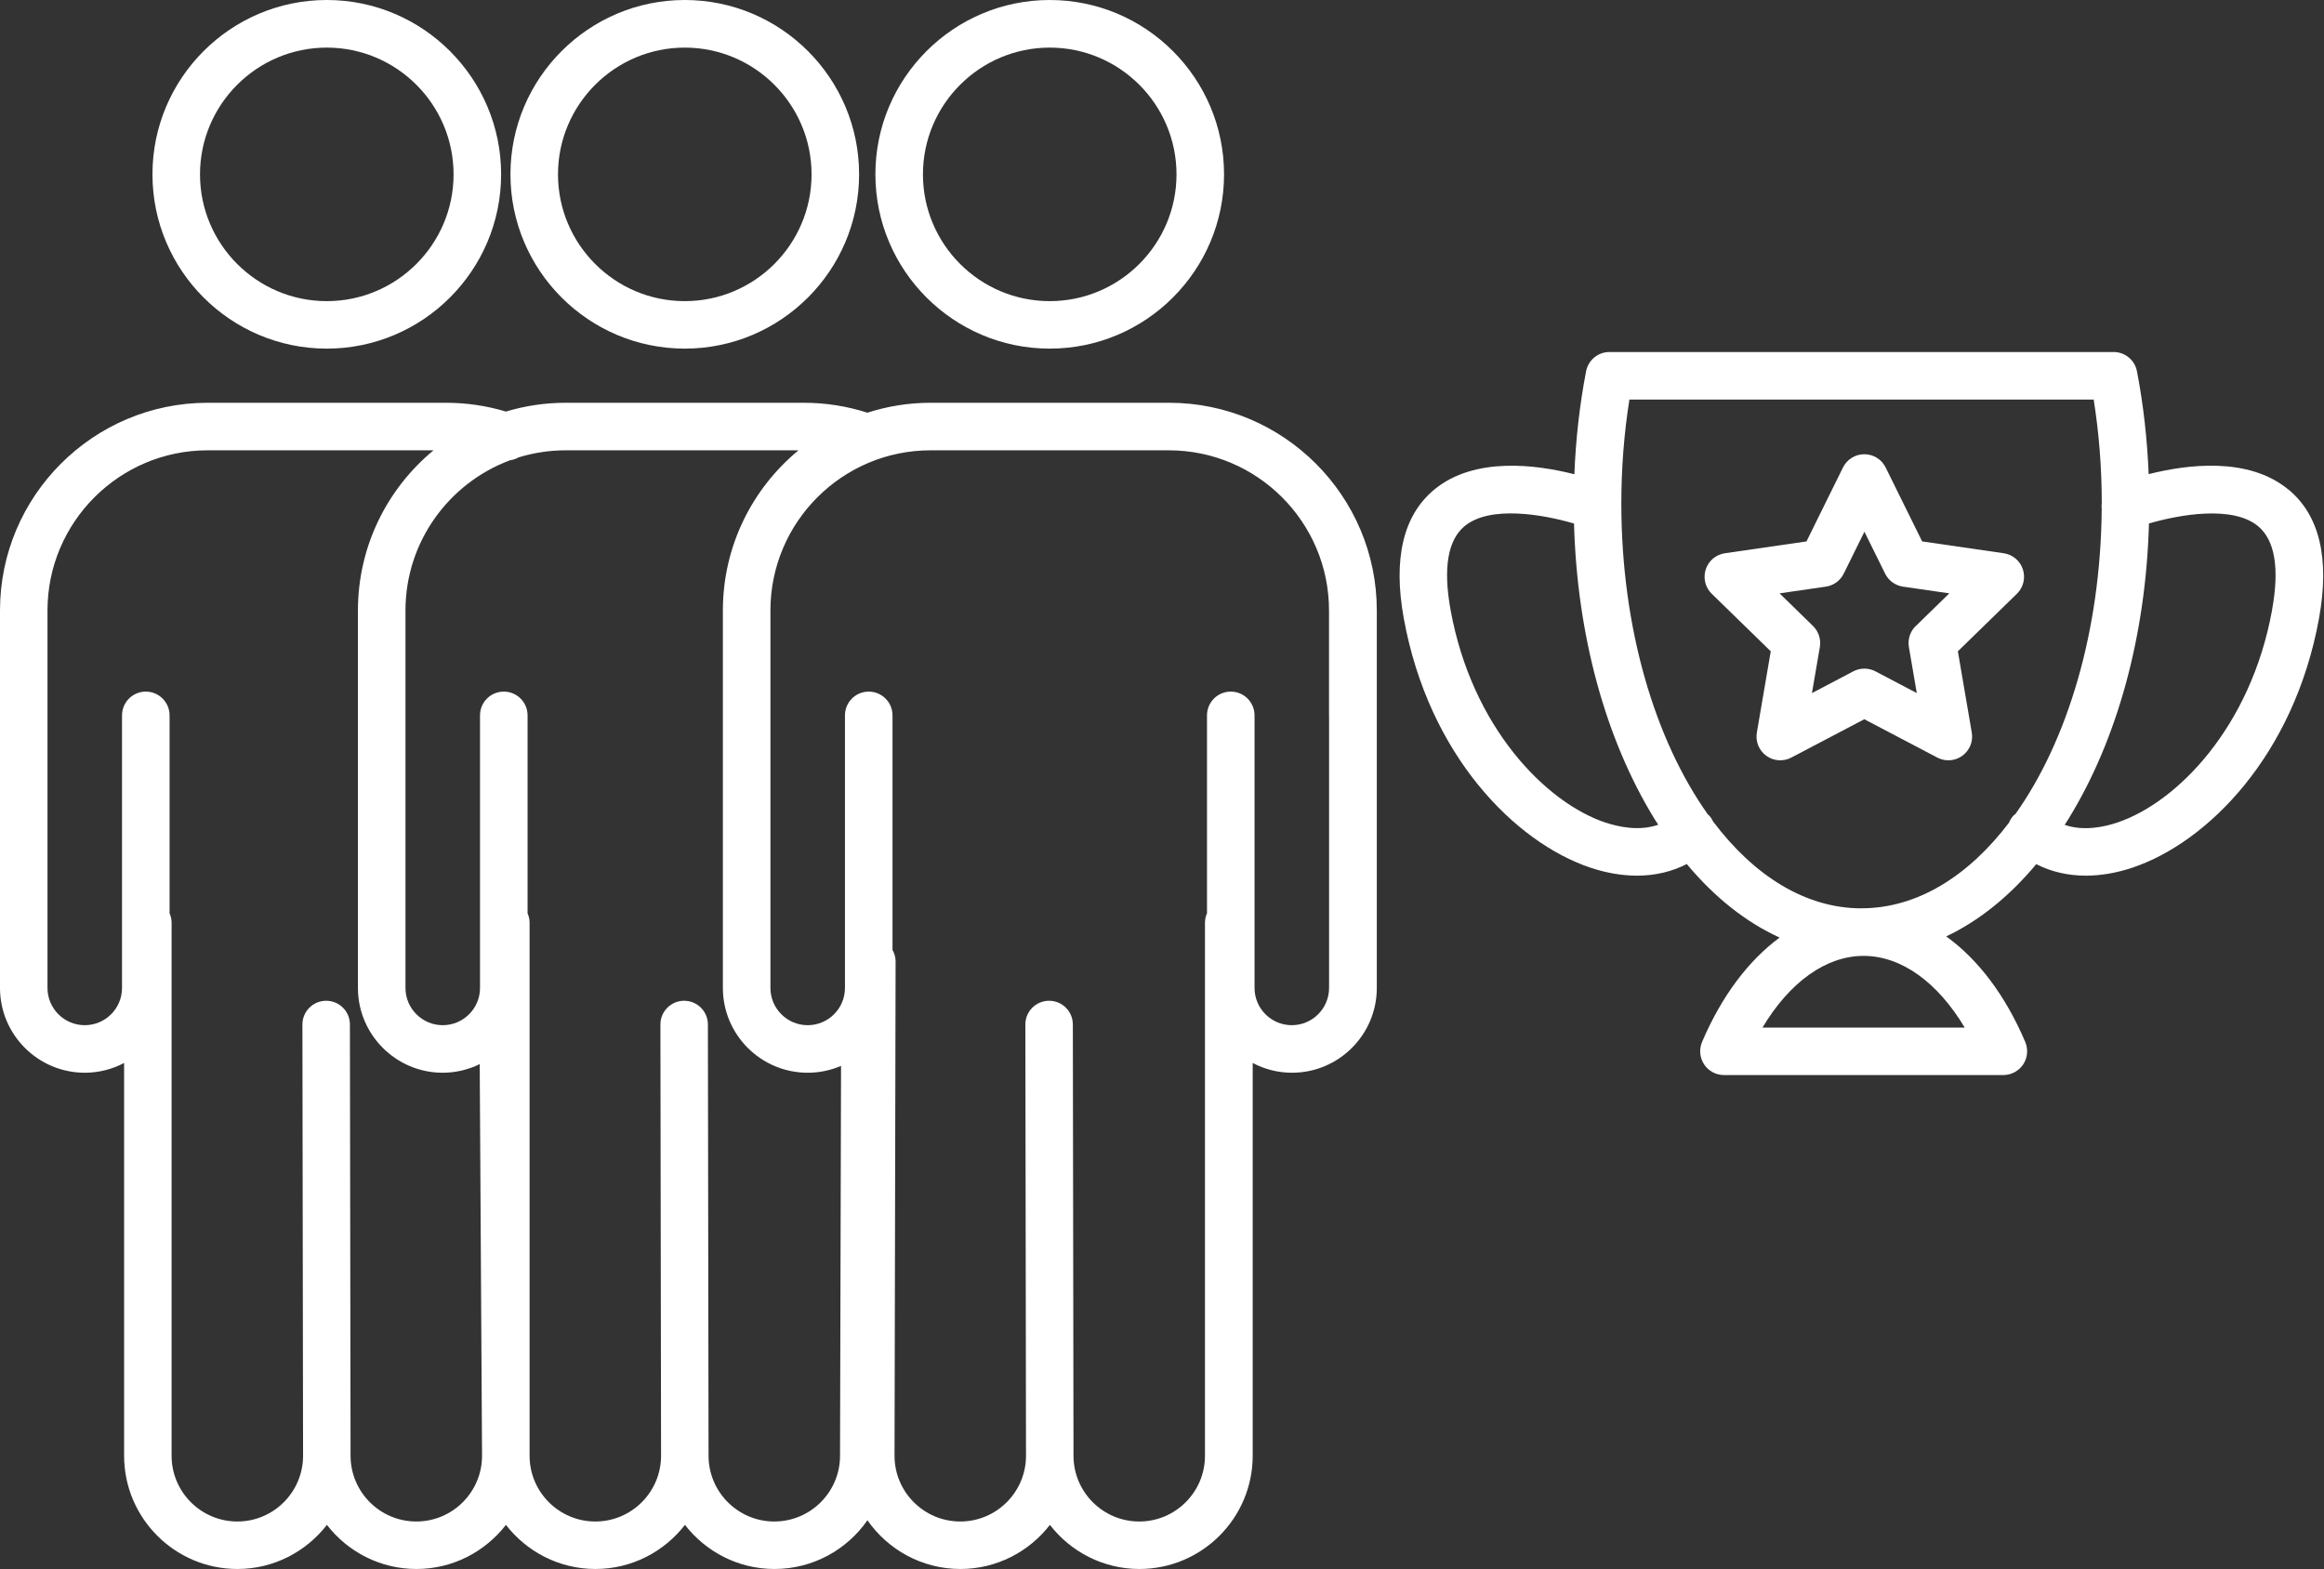
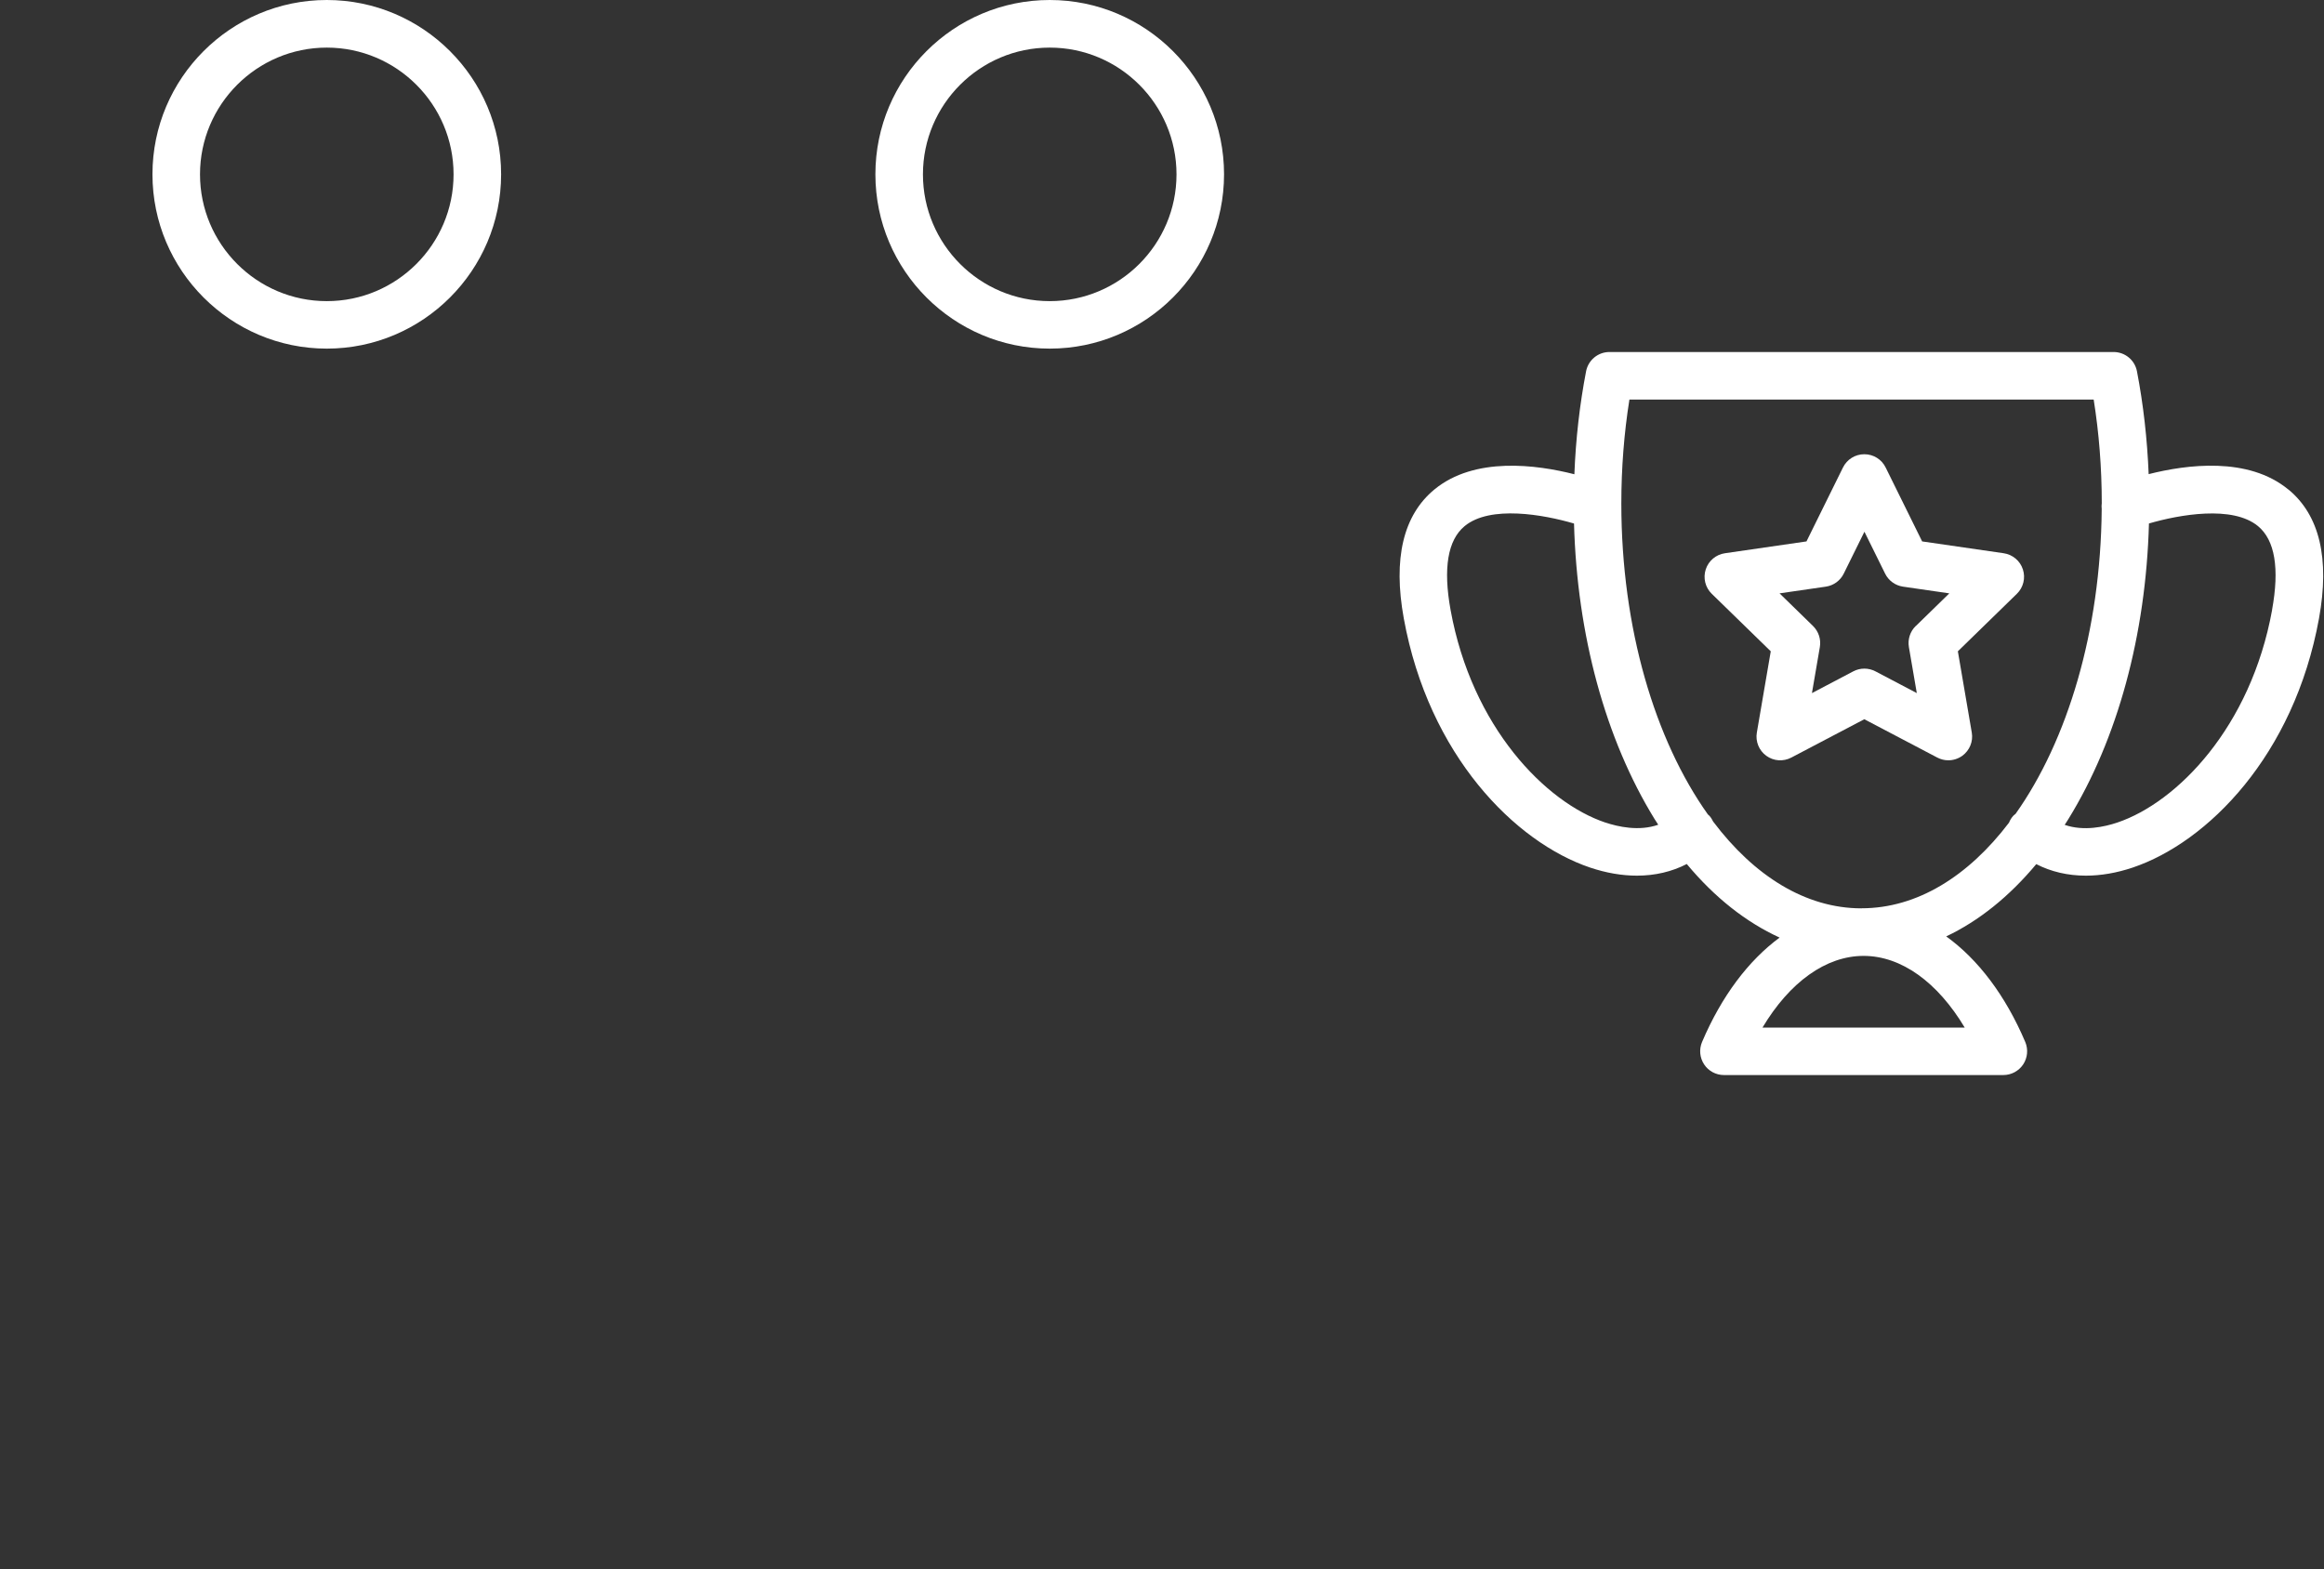
<svg xmlns="http://www.w3.org/2000/svg" width="391" height="264" viewBox="0 0 391 264" fill="none">
  <rect x="0" y="0" width="391" height="264" fill="#333333" stroke="none" />
  <path d="M54.98 58.66C71.15 58.66 84.31 45.5 84.31 29.33C84.31 13.16 71.15 0 54.98 0C38.81 0 25.65 13.16 25.65 29.33C25.65 45.5 38.81 58.66 54.98 58.66ZM54.98 8.01C66.74 8.01 76.31 17.58 76.31 29.34C76.31 41.1 66.74 50.67 54.98 50.67C43.22 50.67 33.65 41.1 33.65 29.34C33.65 17.58 43.22 8.01 54.98 8.01Z" fill="white" />
-   <path d="M115.21 58.66C131.38 58.66 144.54 45.5 144.54 29.33C144.54 13.16 131.38 0 115.21 0C99.04 0 85.88 13.16 85.88 29.33C85.88 45.5 99.04 58.66 115.21 58.66ZM115.21 8.01C126.97 8.01 136.54 17.58 136.54 29.34C136.54 41.1 126.97 50.67 115.21 50.67C103.45 50.67 93.88 41.1 93.88 29.34C93.88 17.58 103.45 8.01 115.21 8.01Z" fill="white" />
  <path d="M176.61 58.66C192.78 58.66 205.94 45.5 205.94 29.33C205.94 13.16 192.78 0 176.61 0C160.44 0 147.28 13.16 147.28 29.33C147.28 45.5 160.44 58.66 176.61 58.66ZM176.61 8.01C188.37 8.01 197.94 17.58 197.94 29.34C197.94 41.1 188.37 50.67 176.61 50.67C164.85 50.67 155.28 41.1 155.28 29.34C155.28 17.58 164.85 8.01 176.61 8.01Z" fill="white" />
-   <path d="M196.66 67.77H156.58C152.87 67.77 149.29 68.36 145.93 69.44C142.49 68.34 138.91 67.77 135.26 67.77H95.18C91.68 67.77 88.31 68.29 85.12 69.25C81.86 68.27 78.47 67.77 75.03 67.77H34.95C15.68 67.77 0 83.45 0 102.72V166.23C0 174.1 6.4 180.5 14.27 180.5C16.66 180.5 18.9 179.9 20.88 178.86V244.94C20.88 255.45 29.43 264 39.94 264C46.07 264 51.51 261.08 55 256.58C58.49 261.08 63.93 264 70.06 264C76.19 264 81.63 261.08 85.12 256.58C88.61 261.08 94.05 264 100.18 264C106.31 264 111.75 261.08 115.24 256.58C118.73 261.08 124.17 264 130.3 264C136.78 264 142.5 260.75 145.94 255.8C149.39 260.75 155.11 264 161.58 264C167.71 264 173.15 261.08 176.64 256.58C180.13 261.08 185.57 264 191.7 264C202.21 264 210.76 255.45 210.76 244.94V178.86C212.74 179.9 214.98 180.5 217.37 180.5C225.24 180.5 231.64 174.1 231.64 166.23V102.72C231.64 83.45 215.96 67.77 196.69 67.77H196.66ZM70.04 256.01C63.94 256.01 58.98 251.05 58.98 244.94L58.87 172.38C58.87 170.17 57.08 168.39 54.87 168.39C52.66 168.39 50.87 170.19 50.88 172.4L50.99 244.95C50.99 251.05 46.03 256.01 39.93 256.01C33.83 256.01 28.87 251.05 28.87 244.95V155.28C28.87 154.71 28.75 154.16 28.53 153.67V120.37C28.53 118.16 26.74 116.37 24.53 116.37C22.32 116.37 20.53 118.16 20.53 120.37V166.23C20.53 169.69 17.72 172.5 14.26 172.5C10.8 172.5 7.99 169.69 7.99 166.23V102.72C7.99 87.86 20.08 75.77 34.94 75.77H72.94C65.17 82.19 60.22 91.89 60.22 102.72V166.23C60.22 174.1 66.62 180.5 74.49 180.5C76.72 180.5 78.83 179.97 80.71 179.05L81.1 244.74V244.95C81.1 244.95 81.1 244.95 81.1 244.96C81.1 251.05 76.14 256.01 70.04 256.01ZM130.27 256.01C124.17 256.01 119.21 251.05 119.21 244.94L119.1 172.38C119.1 170.17 117.31 168.39 115.1 168.39C112.89 168.39 111.1 170.19 111.11 172.4L111.22 244.95C111.22 251.05 106.26 256.01 100.16 256.01C94.06 256.01 89.1 251.05 89.1 244.95V244.93V244.72V155.28C89.1 154.71 88.98 154.16 88.76 153.67V120.37C88.76 118.16 86.97 116.37 84.76 116.37C82.55 116.37 80.76 118.16 80.76 120.37V166.23C80.76 169.69 77.95 172.5 74.49 172.5C71.03 172.5 68.22 169.69 68.22 166.23V102.72C68.22 91.15 75.55 81.27 85.8 77.45C86.32 77.38 86.81 77.21 87.25 76.96C89.76 76.19 92.42 75.77 95.17 75.77H134.34C126.57 82.19 121.62 91.89 121.62 102.72V166.23C121.62 174.1 128.02 180.5 135.89 180.5C137.88 180.5 139.77 180.09 141.5 179.35L141.33 244.95C141.33 251.05 136.37 256.01 130.27 256.01ZM223.61 120.37V166.23C223.61 169.69 220.8 172.5 217.34 172.5C213.88 172.5 211.07 169.69 211.07 166.23V120.37C211.07 118.16 209.28 116.37 207.07 116.37C204.86 116.37 203.07 118.16 203.07 120.37V153.67C202.85 154.16 202.73 154.71 202.73 155.28V244.95C202.73 251.05 197.77 256.01 191.67 256.01C185.57 256.01 180.61 251.05 180.61 244.94L180.5 172.38C180.5 170.17 178.71 168.39 176.5 168.39C174.29 168.39 172.5 170.19 172.51 172.4L172.62 244.95C172.62 251.05 167.66 256.01 161.56 256.01C155.46 256.01 150.5 251.05 150.5 244.96L150.68 161.77C150.68 161.06 150.48 160.41 150.16 159.83V120.37C150.16 118.16 148.37 116.37 146.16 116.37C143.95 116.37 142.16 118.16 142.16 120.37V166.23C142.16 169.69 139.35 172.5 135.89 172.5C132.43 172.5 129.62 169.69 129.62 166.23V102.72C129.62 87.86 141.71 75.77 156.57 75.77H196.65C211.51 75.77 223.6 87.86 223.6 102.72V120.37H223.61Z" fill="white" />
  <path d="M384.99 82.36C378.24 76.79 367.86 78.17 361.5 79.78C361.26 73.88 360.61 68.07 359.53 62.47C359.17 60.59 357.52 59.23 355.6 59.23H270.78C268.86 59.23 267.22 60.59 266.85 62.47C265.77 68.08 265.11 73.89 264.88 79.8C258.53 78.18 248.1 76.78 241.33 82.36C236.08 86.69 234.35 93.99 236.18 104.06C240.38 127.14 254.95 141.74 267.53 145.98C270.24 146.89 272.89 147.34 275.41 147.34C278.45 147.34 281.29 146.67 283.79 145.38C288.48 151.02 293.77 155.18 299.41 157.76C294.17 161.62 289.64 167.62 286.36 175.33C285.84 176.57 285.97 177.98 286.71 179.1C287.45 180.22 288.7 180.89 290.05 180.89H337.05C338.39 180.89 339.64 180.22 340.39 179.1C341.13 177.98 341.26 176.57 340.74 175.33C337.41 167.49 332.79 161.41 327.44 157.56C332.91 154.97 338.03 150.87 342.59 145.4C345.08 146.68 347.91 147.34 350.93 147.34C353.45 147.34 356.1 146.89 358.81 145.98C371.39 141.74 385.96 127.14 390.16 104.06C391.99 93.99 390.26 86.69 385.01 82.36H384.99ZM270.08 138.4C260.06 135.03 247.64 122.39 244.05 102.63C242.78 95.63 243.57 90.88 246.41 88.53C250.72 84.96 259.75 86.6 264.82 88.09C265.33 106.82 270.1 124.37 278.37 137.81C278.57 138.14 278.79 138.45 278.99 138.77C275.77 139.91 272.21 139.11 270.07 138.39L270.08 138.4ZM296.53 172.9C301.1 165.25 307.21 160.84 313.54 160.84C319.87 160.84 325.98 165.25 330.55 172.9H296.53ZM313.19 152.84C303.77 152.84 295.11 147.37 288.23 138.24C288.06 137.9 287.87 137.57 287.6 137.27C287.52 137.19 287.43 137.12 287.35 137.05C278.45 124.54 272.78 105.73 272.78 84.72C272.78 78.76 273.24 72.9 274.14 67.23H352.25C353.15 72.88 353.61 78.73 353.61 84.66C353.57 84.99 353.56 85.32 353.6 85.66C353.43 106.22 347.84 124.6 339.13 136.91C338.99 137.02 338.86 137.13 338.73 137.26C338.41 137.61 338.17 138.01 338 138.43C331.15 147.44 322.54 152.83 313.19 152.83V152.84ZM382.27 102.63C378.68 122.39 366.26 135.02 356.24 138.4C354.11 139.12 350.58 139.91 347.37 138.79C347.58 138.46 347.8 138.15 348 137.81C356.28 124.37 361.04 106.82 361.55 88.08C366.64 86.6 375.61 84.98 379.9 88.53C382.74 90.88 383.54 95.62 382.26 102.63H382.27Z" fill="white" />
  <path d="M329.4 109.59L339.33 99.91C340.42 98.85 340.81 97.26 340.34 95.81C339.87 94.36 338.62 93.31 337.11 93.09L323.39 91.1L317.25 78.66C316.58 77.29 315.19 76.43 313.66 76.43C312.13 76.43 310.75 77.29 310.07 78.66L303.93 91.1L290.21 93.09C288.7 93.31 287.45 94.36 286.98 95.81C286.51 97.26 286.9 98.85 287.99 99.91L297.92 109.59L295.58 123.26C295.32 124.76 295.94 126.28 297.17 127.17C298.4 128.07 300.03 128.18 301.38 127.47L313.66 121.02L325.94 127.47C326.53 127.78 327.16 127.93 327.8 127.93C328.63 127.93 329.45 127.67 330.15 127.17C331.38 126.27 332 124.76 331.74 123.26L329.4 109.59ZM322.31 105.33C321.37 106.25 320.94 107.57 321.16 108.87L322.49 116.62L315.53 112.96C314.36 112.35 312.97 112.35 311.81 112.96L304.85 116.62L306.18 108.87C306.4 107.57 305.97 106.25 305.03 105.33L299.4 99.84L307.19 98.71C308.49 98.52 309.62 97.7 310.2 96.52L313.68 89.47L317.16 96.52C317.74 97.7 318.87 98.52 320.17 98.71L327.96 99.84L322.33 105.33H322.31Z" fill="white" />
</svg>